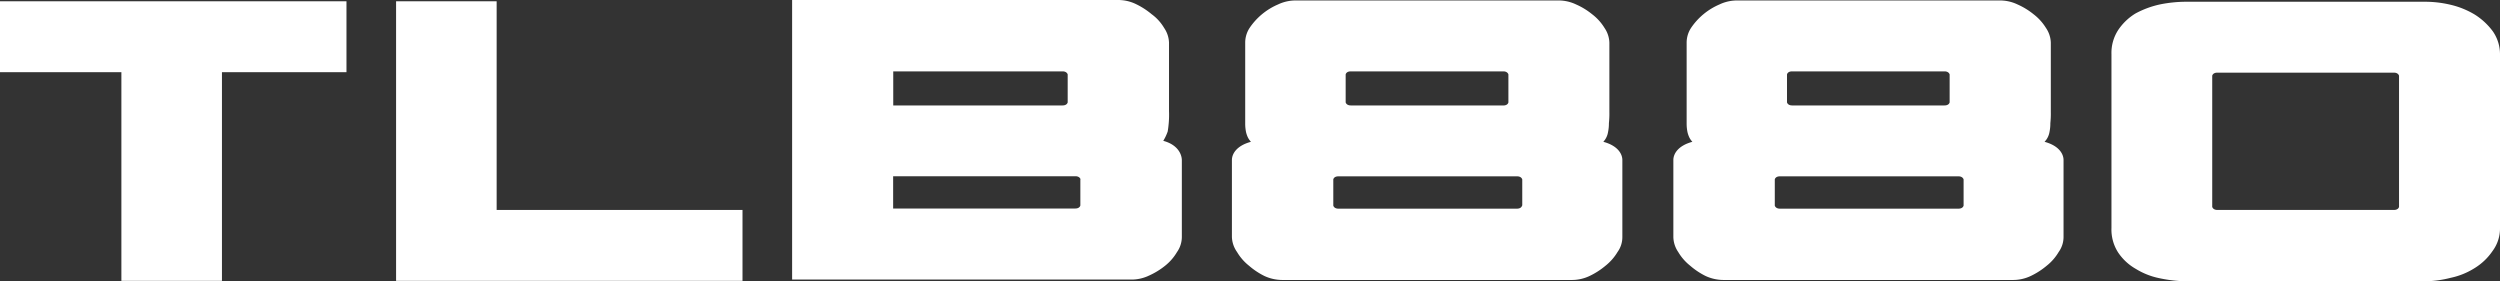
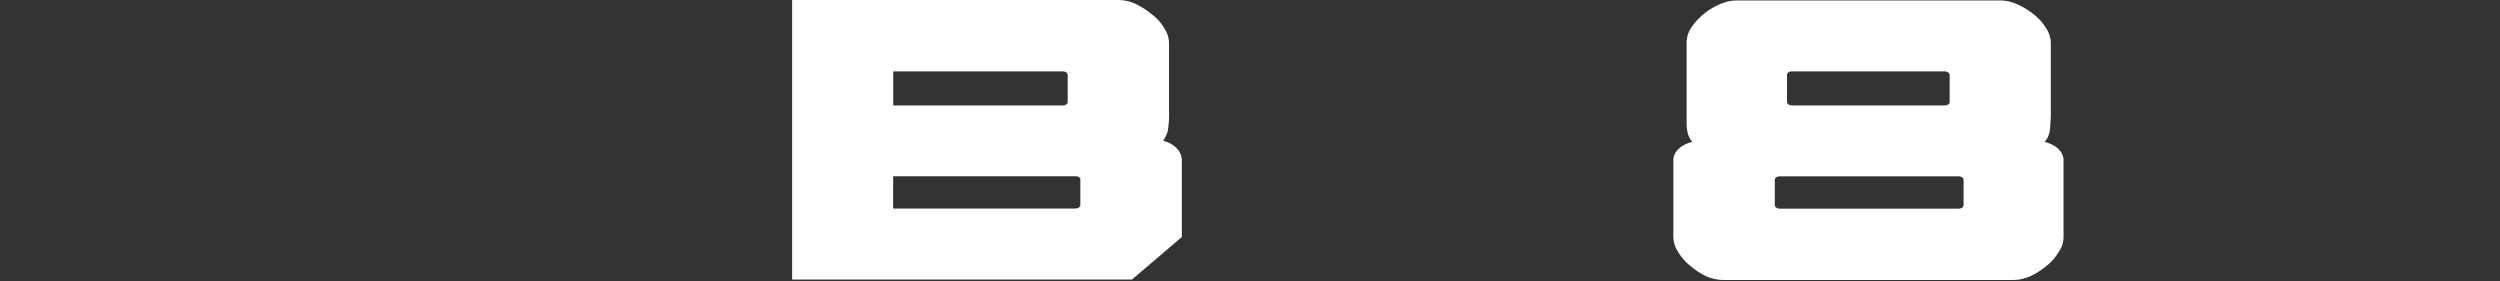
<svg xmlns="http://www.w3.org/2000/svg" id="Calque_1" data-name="Calque 1" viewBox="0 0 487.27 54.82">
  <rect x="0" y="0" width="487.27" height="54.82" fill="#333333" stroke="none" />
  <defs>
    <style>.cls-1{fill:#fff;fill-rule:evenodd;}</style>
  </defs>
-   <polyline class="cls-1" points="23.66 54.74 23.66 54.74 23.66 14.07 0 14.07 0 0.25 67.53 0.25 67.53 14.07 43.26 14.07 43.26 54.74 23.66 54.74" />
-   <polyline class="cls-1" points="77.2 54.74 77.2 54.74 77.2 0.25 96.8 0.25 96.8 40.92 144.72 40.92 144.72 54.74 77.2 54.74" />
-   <path class="cls-1" d="M220.62,74.85H154.39V20.36H218a7.93,7.93,0,0,1,3.37.78,14.69,14.69,0,0,1,3.11,2,8.87,8.87,0,0,1,2.42,2.67,5.38,5.38,0,0,1,.95,2.85V42a19.63,19.63,0,0,1-.26,4,9.23,9.23,0,0,1-.86,1.81c2.88.77,3.62,2.67,3.62,3.8V66.56a5.15,5.15,0,0,1-.95,2.94,9.71,9.71,0,0,1-2.33,2.67,14.32,14.32,0,0,1-3.11,1.9,7.93,7.93,0,0,1-3.37.78M208.1,40.31V34.87s-.13-.6-1-.6h-33v6.64h33c.9,0,1-.6,1-.6m2.51,15s-.14-.6-1-.6H174.08V61h35.49c.9,0,1-.6,1-.6v-5.1" transform="translate(0 -20.36)" />
-   <path class="cls-1" d="M312.5,48c2.88.77,3.71,2.42,3.71,3.54v15a4.94,4.94,0,0,1-.94,2.94,9.92,9.92,0,0,1-2.34,2.67,14.44,14.44,0,0,1-3.11,2,8,8,0,0,1-3.45.78H249.9a8.36,8.36,0,0,1-3.46-.78,14.09,14.09,0,0,1-3-2,9.71,9.71,0,0,1-2.33-2.67,5.34,5.34,0,0,1-1-2.94v-15c0-1.12.83-2.77,3.71-3.54a3.88,3.88,0,0,1-.6-.86,5.22,5.22,0,0,1-.35-1,8.45,8.45,0,0,1-.17-1.56V28.65h0a5.24,5.24,0,0,1,.86-2.85,12.71,12.71,0,0,1,5.53-4.57,8,8,0,0,1,3.37-.78h51.38a7.92,7.92,0,0,1,3.36.78,13.72,13.72,0,0,1,3.11,1.9,9.76,9.76,0,0,1,2.42,2.67,5.38,5.38,0,0,1,.95,2.85V42.12a18.07,18.07,0,0,1-.09,2.25,8.13,8.13,0,0,1-.17,1.73A3.6,3.6,0,0,1,312.5,48m-49.22-7.08H293c.9,0,1-.6,1-.6V34.87s-.13-.6-1-.6H263.28c-.9,0-1,.6-1,.6v5.44s.13.6,1,.6M296.7,60.43v-5.1s-.14-.6-1-.6H260.87c-.91,0-1,.6-1,.6v5.1s.13.6,1,.6h34.79c.9,0,1-.6,1-.6" transform="translate(0 -20.36)" />
+   <path class="cls-1" d="M220.62,74.85H154.39V20.36H218a7.93,7.93,0,0,1,3.37.78,14.69,14.69,0,0,1,3.11,2,8.87,8.87,0,0,1,2.42,2.67,5.38,5.38,0,0,1,.95,2.85V42a19.63,19.63,0,0,1-.26,4,9.23,9.23,0,0,1-.86,1.81c2.88.77,3.62,2.67,3.62,3.8V66.56M208.1,40.31V34.87s-.13-.6-1-.6h-33v6.64h33c.9,0,1-.6,1-.6m2.51,15s-.14-.6-1-.6H174.08V61h35.49c.9,0,1-.6,1-.6v-5.1" transform="translate(0 -20.36)" />
  <path class="cls-1" d="M398.49,48c2.88.77,3.71,2.42,3.71,3.54v15a5,5,0,0,1-.95,2.94,9.71,9.71,0,0,1-2.33,2.67,14.44,14.44,0,0,1-3.11,2,8,8,0,0,1-3.45.78H335.89a8.36,8.36,0,0,1-3.46-.78,14.09,14.09,0,0,1-3-2,9.71,9.71,0,0,1-2.33-2.67,5.34,5.34,0,0,1-.95-2.94v-15c0-1.12.83-2.77,3.71-3.54a3.57,3.57,0,0,1-.6-.86,5.22,5.22,0,0,1-.35-1,8.45,8.45,0,0,1-.17-1.56V28.65h0a5.24,5.24,0,0,1,.86-2.85,12.71,12.71,0,0,1,5.53-4.57,7.93,7.93,0,0,1,3.37-.78h51.38a7.92,7.92,0,0,1,3.36.78,13.94,13.94,0,0,1,3.11,1.9,9.92,9.92,0,0,1,2.42,2.67,5.38,5.38,0,0,1,.95,2.85V42.12a18.07,18.07,0,0,1-.09,2.25,8.13,8.13,0,0,1-.17,1.73,3.6,3.6,0,0,1-.95,1.89m-49.22-7.08H379c.9,0,1-.6,1-.6V34.87s-.14-.6-1-.6h-29.7c-.9,0-1,.6-1,.6v5.44s.13.6,1,.6m33.42,19.52v-5.1s-.14-.6-1-.6h-34.8c-.9,0-1,.6-1,.6v5.1s.13.6,1,.6h34.8c.9,0,1-.6,1-.6" transform="translate(0 -20.36)" />
-   <path class="cls-1" d="M426.22,20.7h46.37a21.7,21.7,0,0,1,5.1.6,16.41,16.41,0,0,1,4.66,1.9,12.92,12.92,0,0,1,3.54,3.29,7.83,7.83,0,0,1,1.38,4.4V64.82a7.35,7.35,0,0,1-1.47,4.49,11.43,11.43,0,0,1-3.45,3.29,14.16,14.16,0,0,1-4.66,1.9,21.39,21.39,0,0,1-5.1.69H426.22a27.15,27.15,0,0,1-5.35-.61,14.07,14.07,0,0,1-4.58-1.81,10.18,10.18,0,0,1-3.45-3.2,8.25,8.25,0,0,1-1.3-4.75V30.89h0a8.15,8.15,0,0,1,1.3-4.66A10.84,10.84,0,0,1,416.2,23,18.07,18.07,0,0,1,421,21.22a26.14,26.14,0,0,1,5.26-.52m40.33,40.58c.9,0,1-.6,1-.6V35.12s-.13-.6-1-.6H432.18c-.9,0-1,.6-1,.6V60.68s.14.6,1,.6h34.37" transform="translate(0 -20.36)" />
</svg>